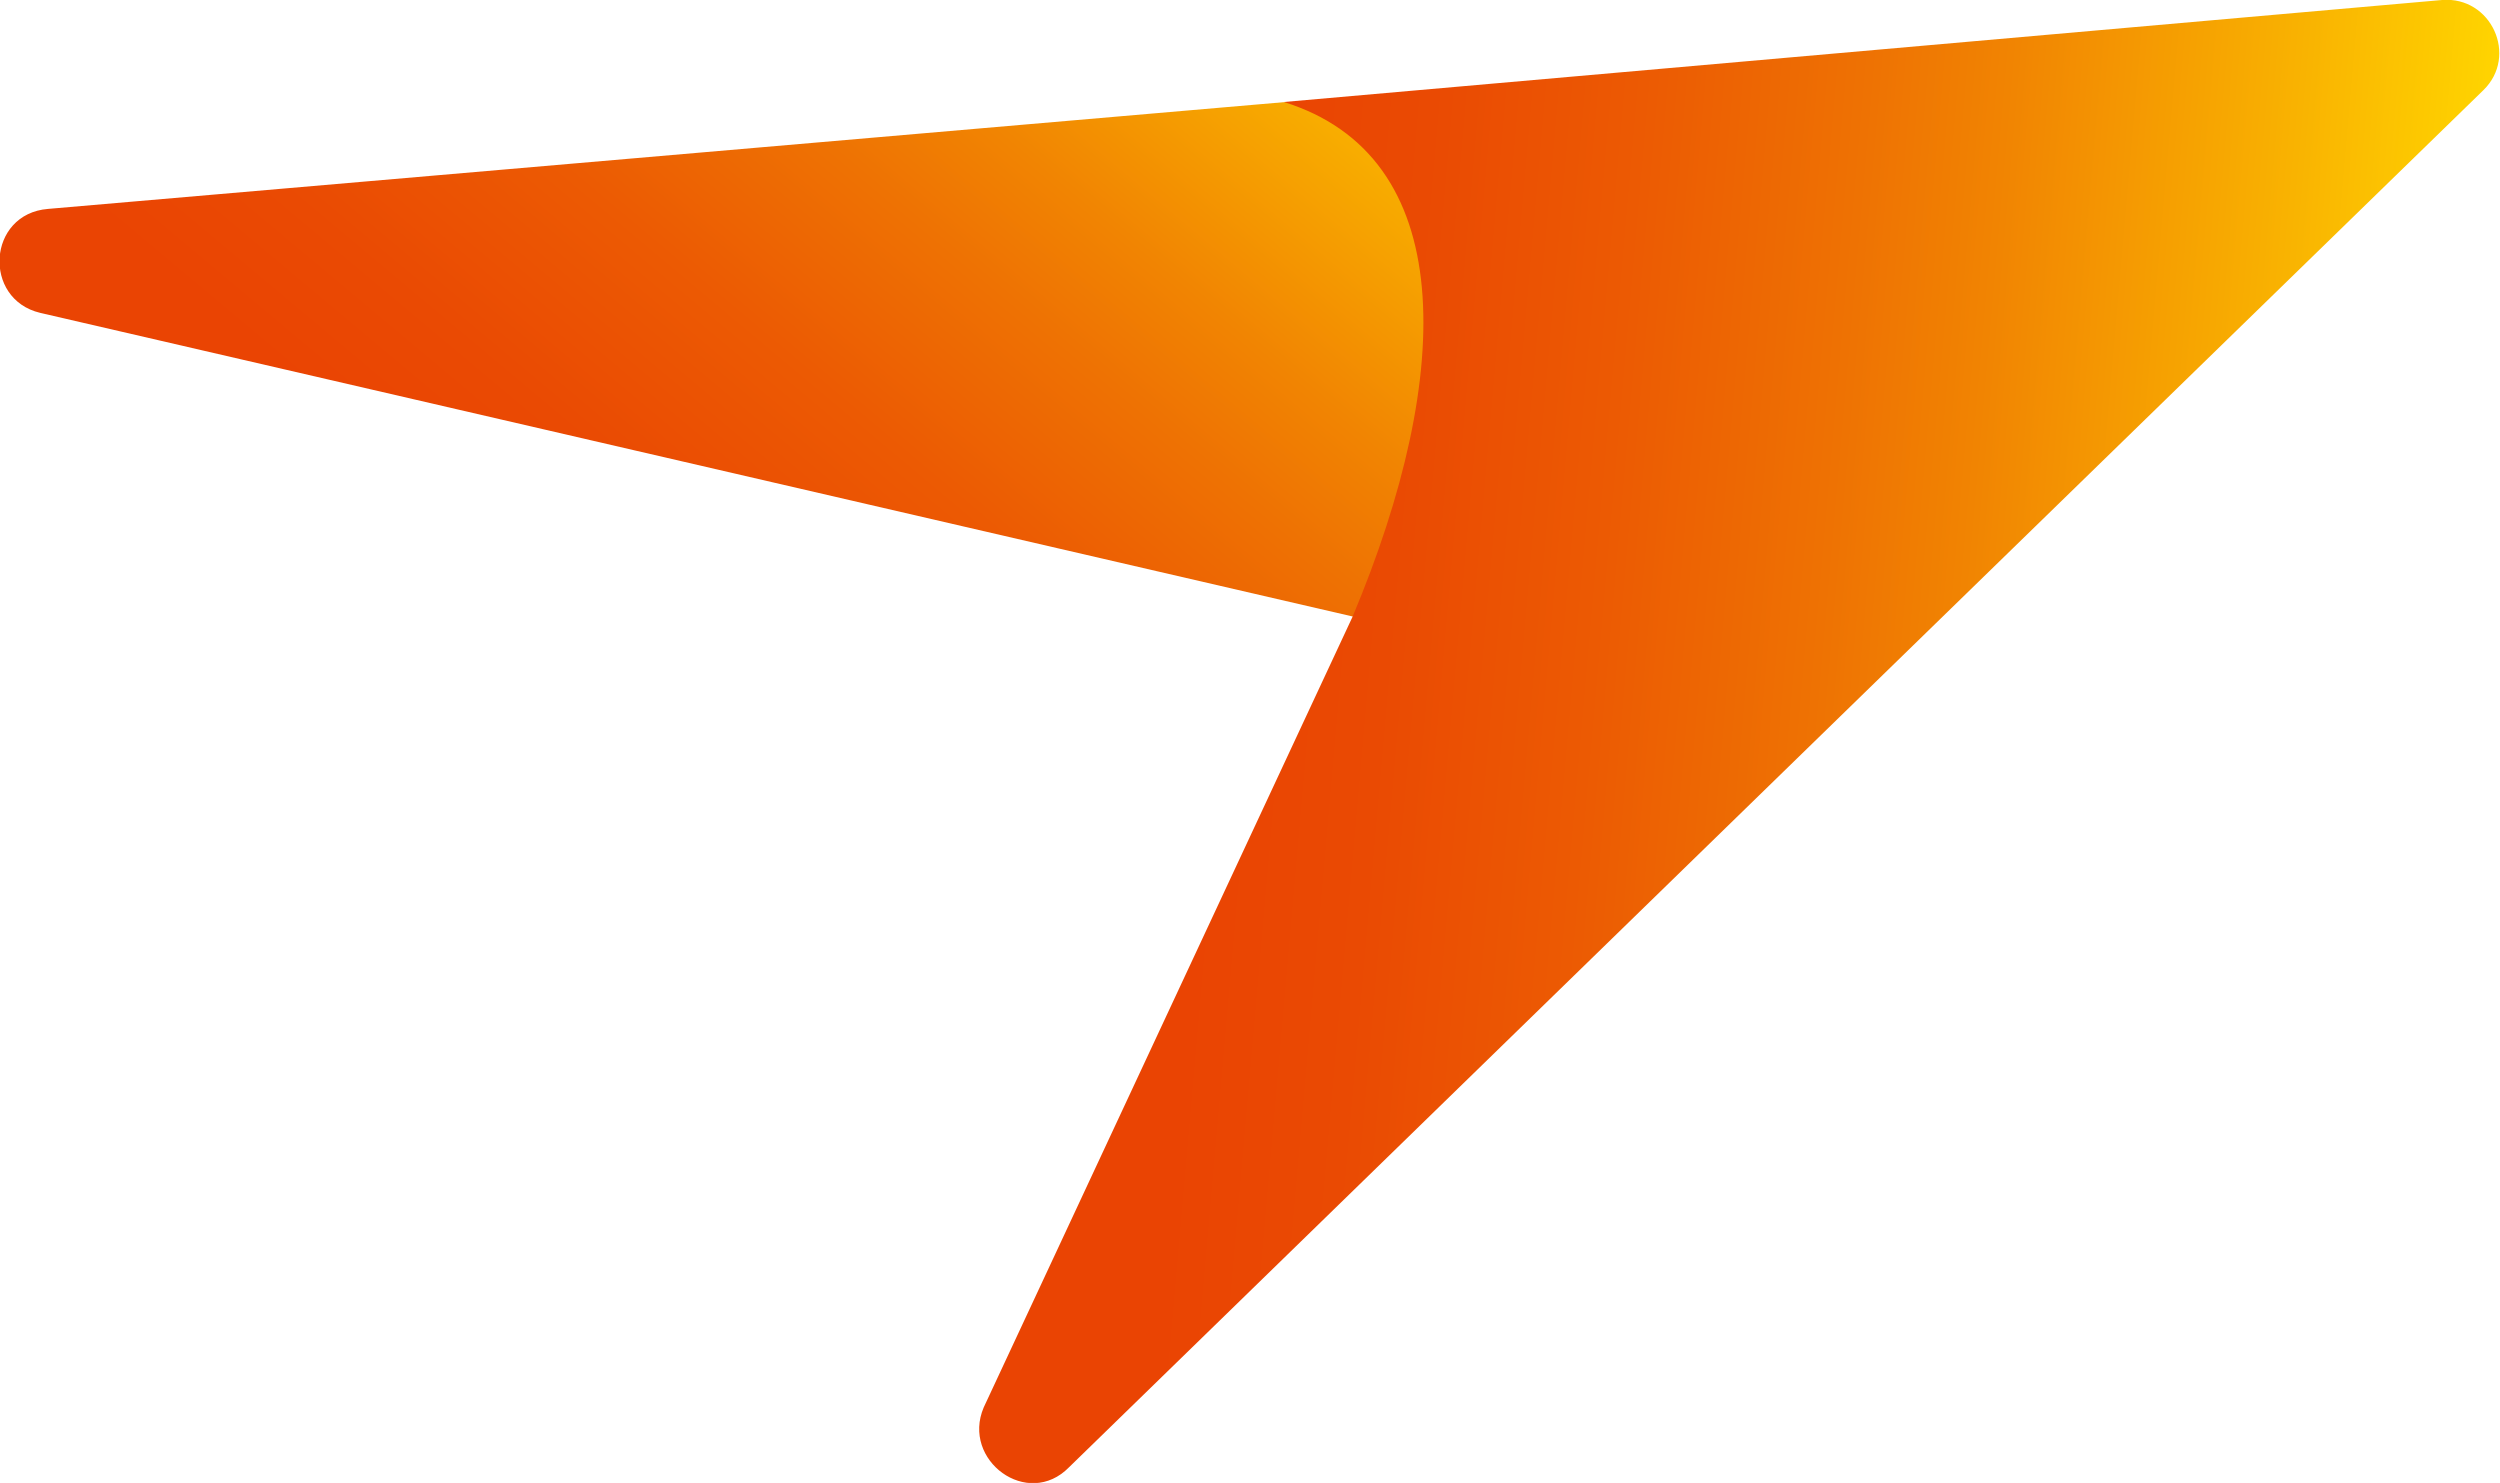
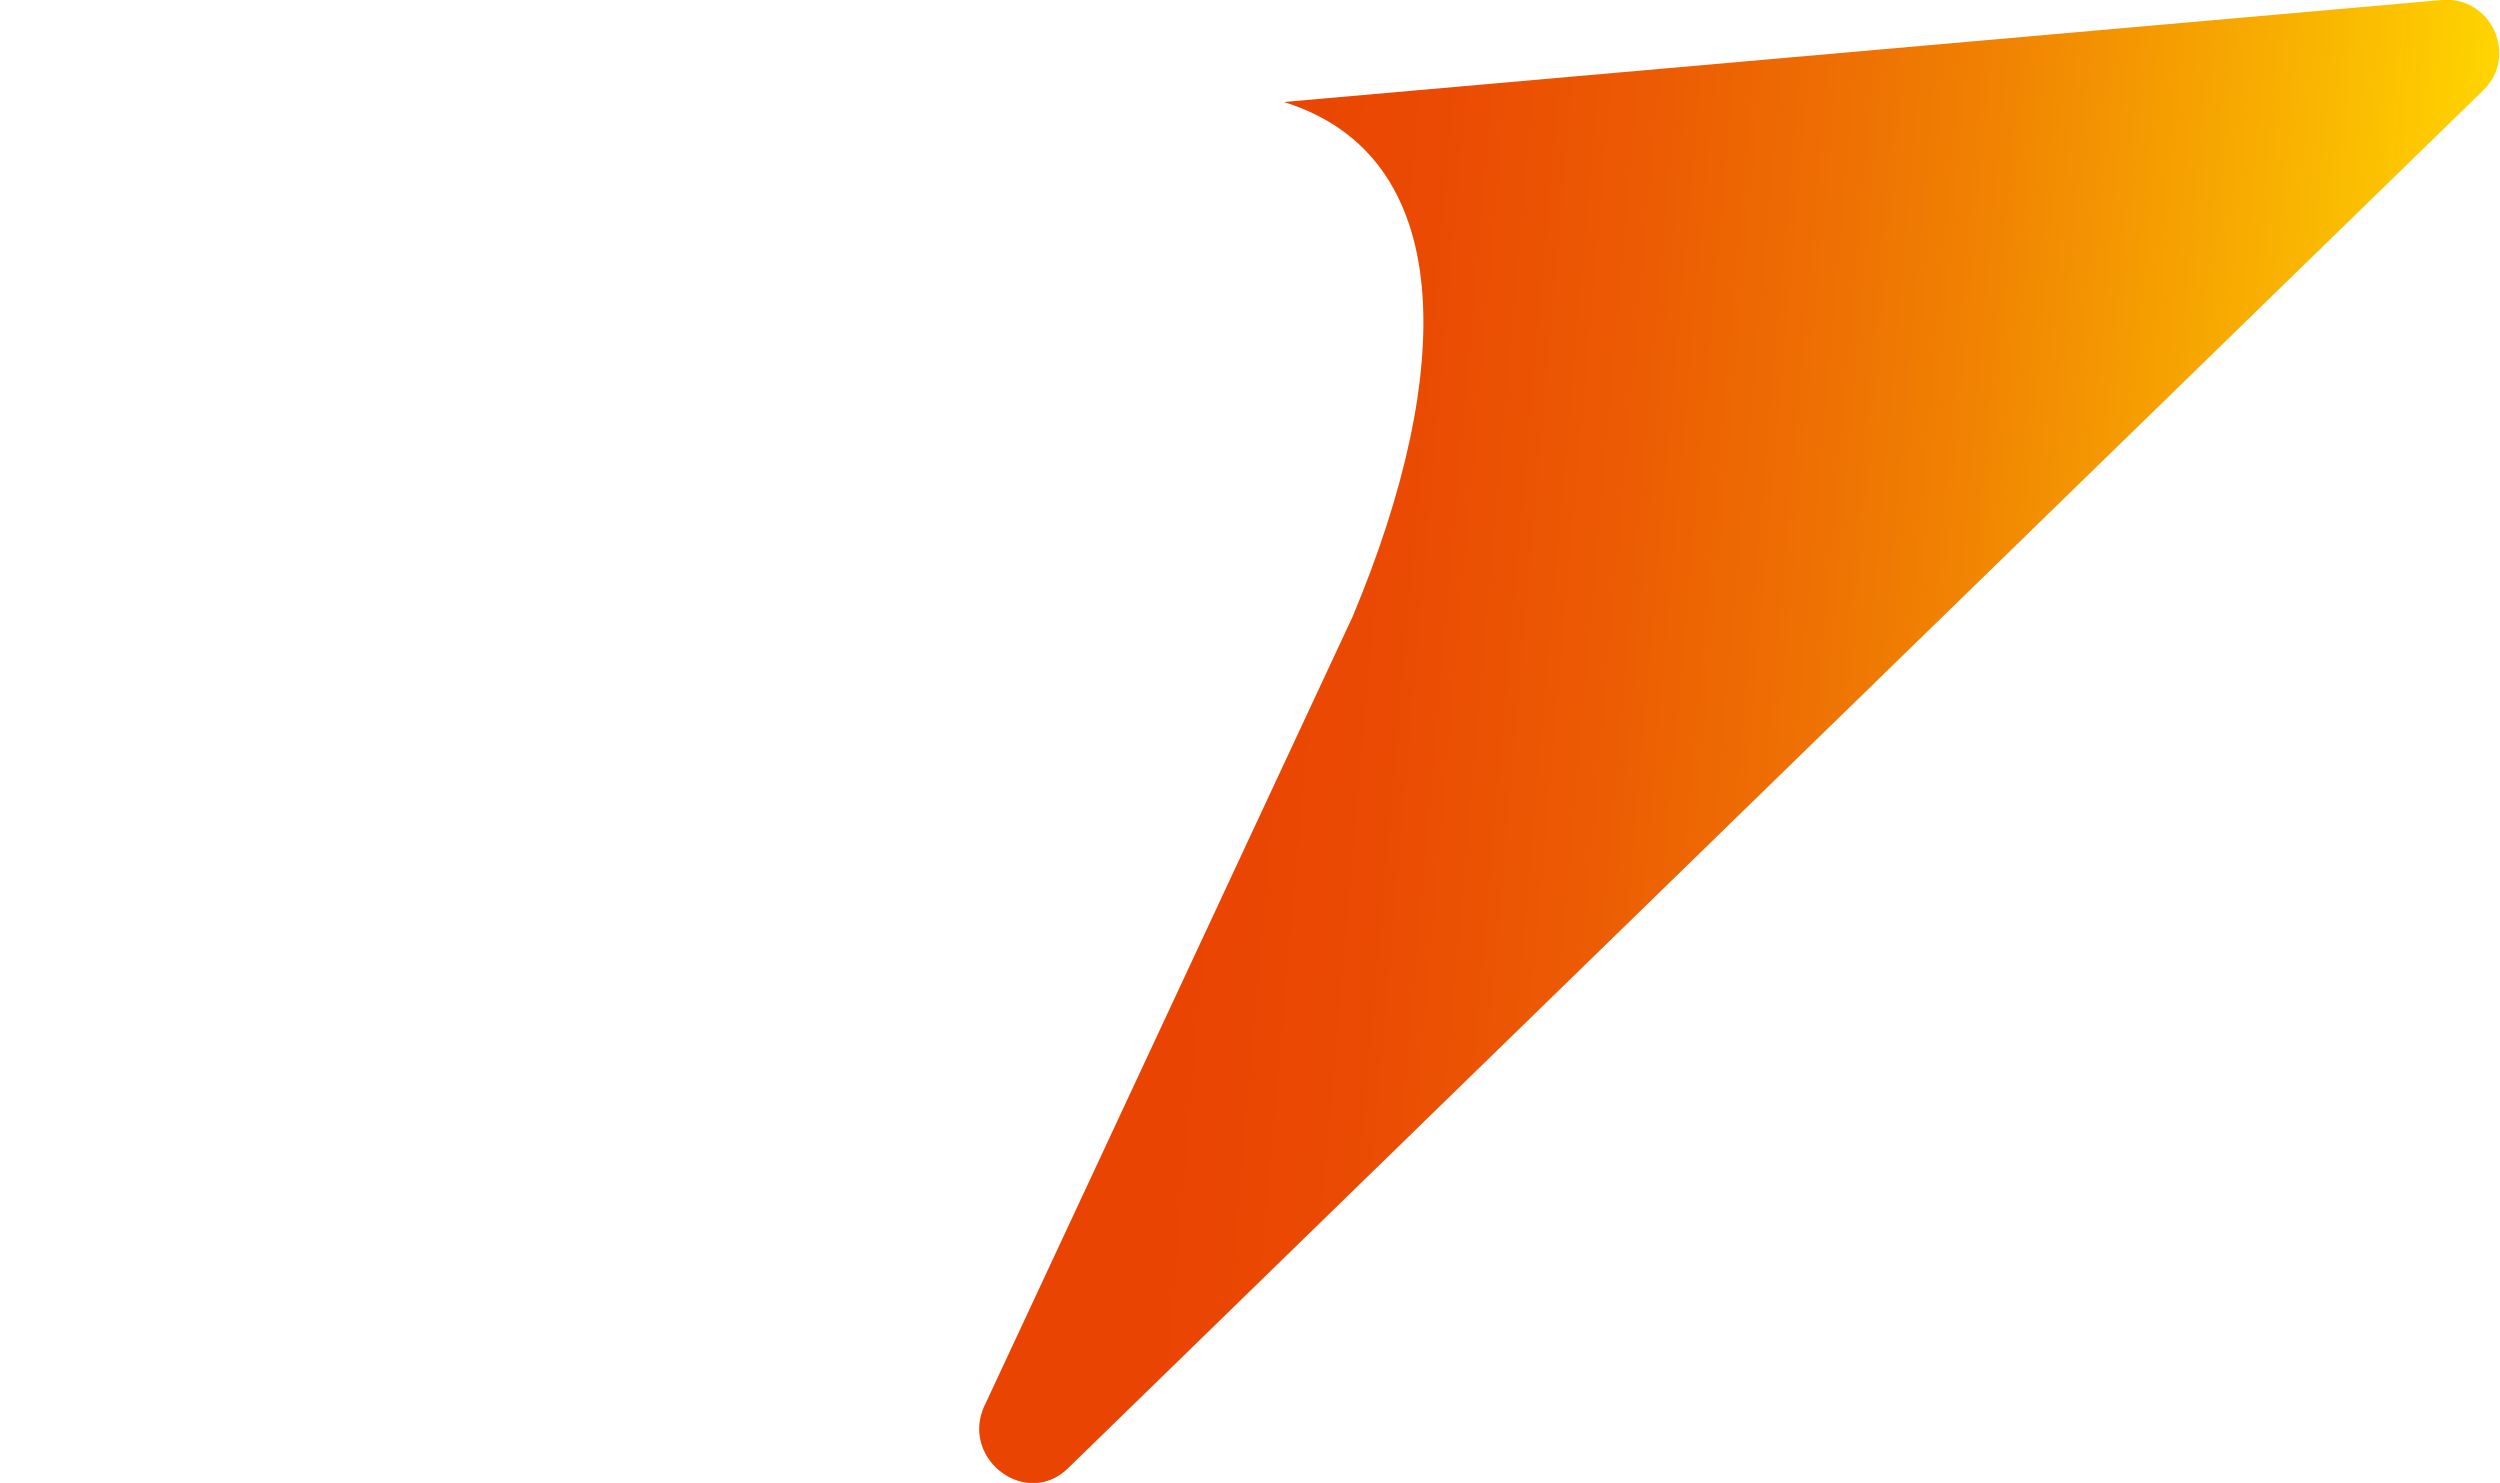
<svg xmlns="http://www.w3.org/2000/svg" fill="none" viewBox="0 0 25.49 15.12">
-   <path fill="url(#a)" d="M110.16 2.13c-.62.05-.67.92-.08 1.06l13.4 3.1c1.05-2.5 1.07-4.73-.7-5.25z" transform="translate(-109.67)" />
  <path fill="url(#b)" d="M134.57 0c.5-.04.78.57.42.92l-14.42 14.04c-.42.43-1.1-.07-.87-.61l3.76-8.06c1.05-2.5 1.07-4.7-.7-5.25z" transform="translate(-109.67)" />
  <defs>
    <linearGradient id="a" x1="114.43" x2="120.88" y1="6.92" y2="-.78" gradientUnits="userSpaceOnUse">
      <stop offset=".12" stop-color="#EA4403" />
      <stop offset=".26" stop-color="#EA4A03" />
      <stop offset=".46" stop-color="#EC5A03" />
      <stop offset=".65" stop-color="#EE7203" />
      <stop offset=".77" stop-color="#F18402" />
      <stop offset="1" stop-color="#F8AE00" />
    </linearGradient>
    <linearGradient id="b" x1="120.34" x2="134.5" y1="6.94" y2="8.18" gradientUnits="userSpaceOnUse">
      <stop offset=".12" stop-color="#EA4403" />
      <stop offset=".24" stop-color="#EA4A03" />
      <stop offset=".39" stop-color="#EC5A03" />
      <stop offset=".55" stop-color="#EE7203" />
      <stop offset=".65" stop-color="#F18402" />
      <stop offset=".86" stop-color="#F9B301" />
      <stop offset="1" stop-color="#FFD500" />
      <stop offset="1" stop-color="#FFD500" />
    </linearGradient>
  </defs>
</svg>